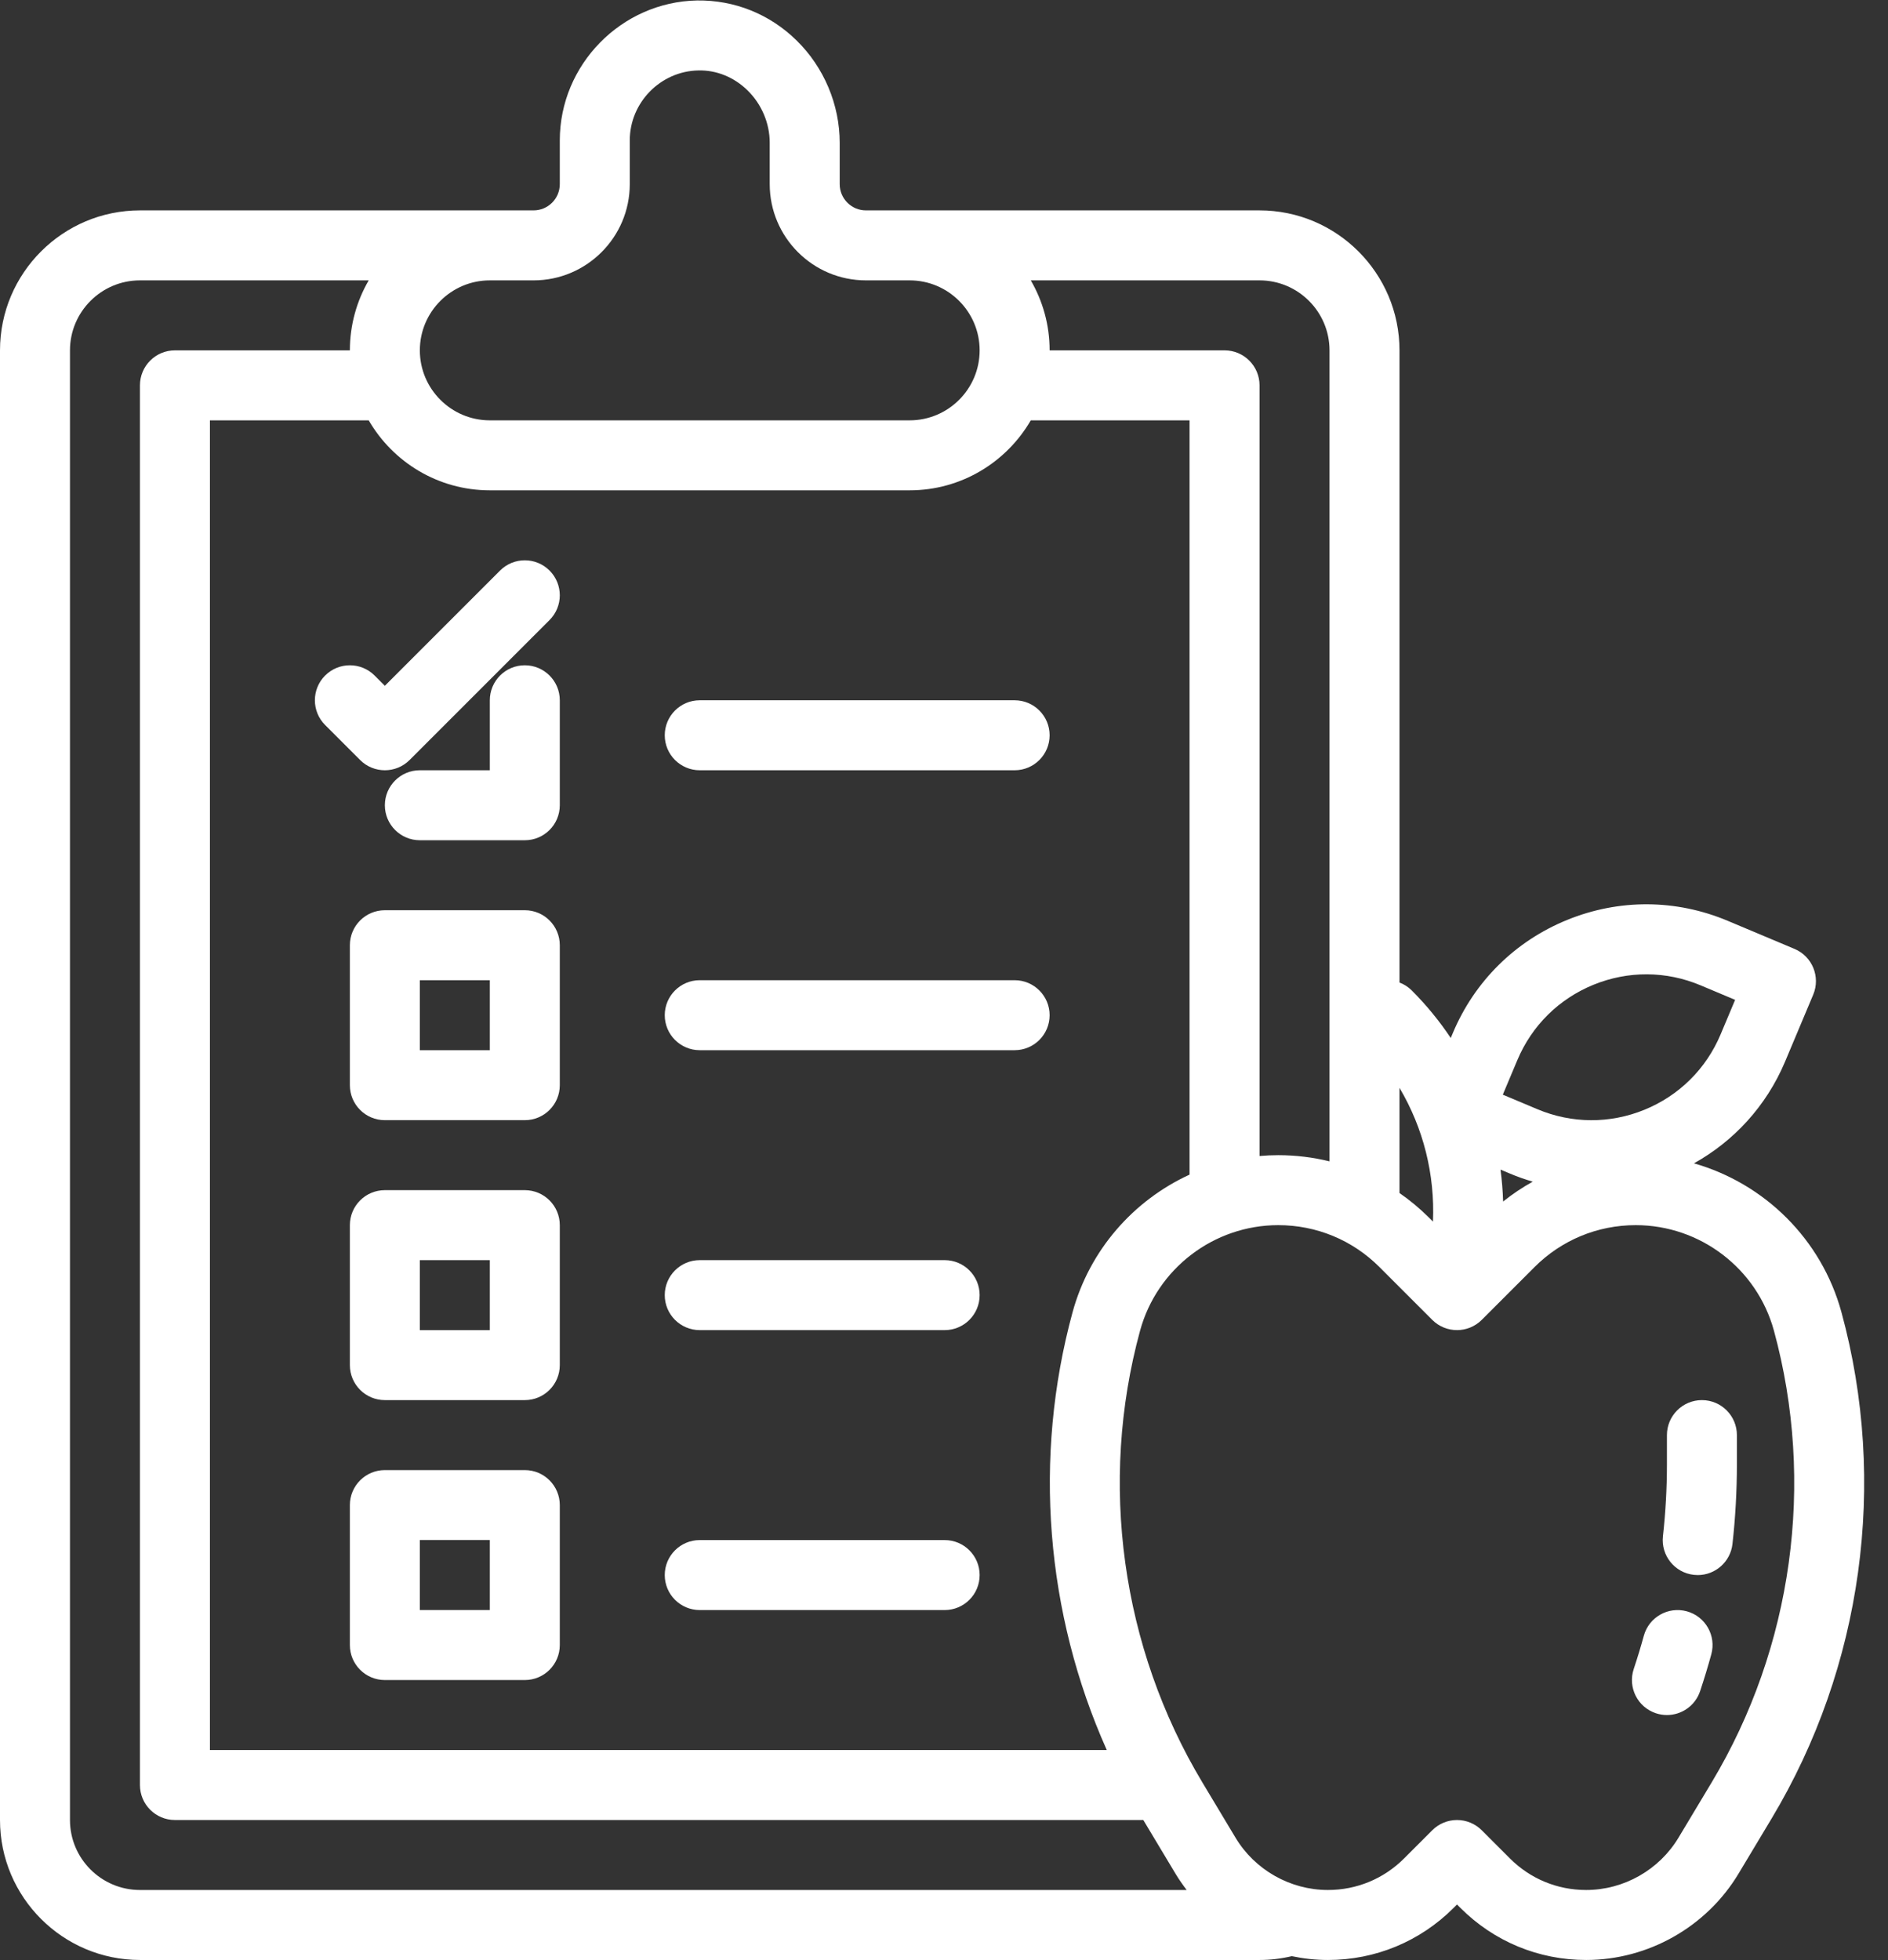
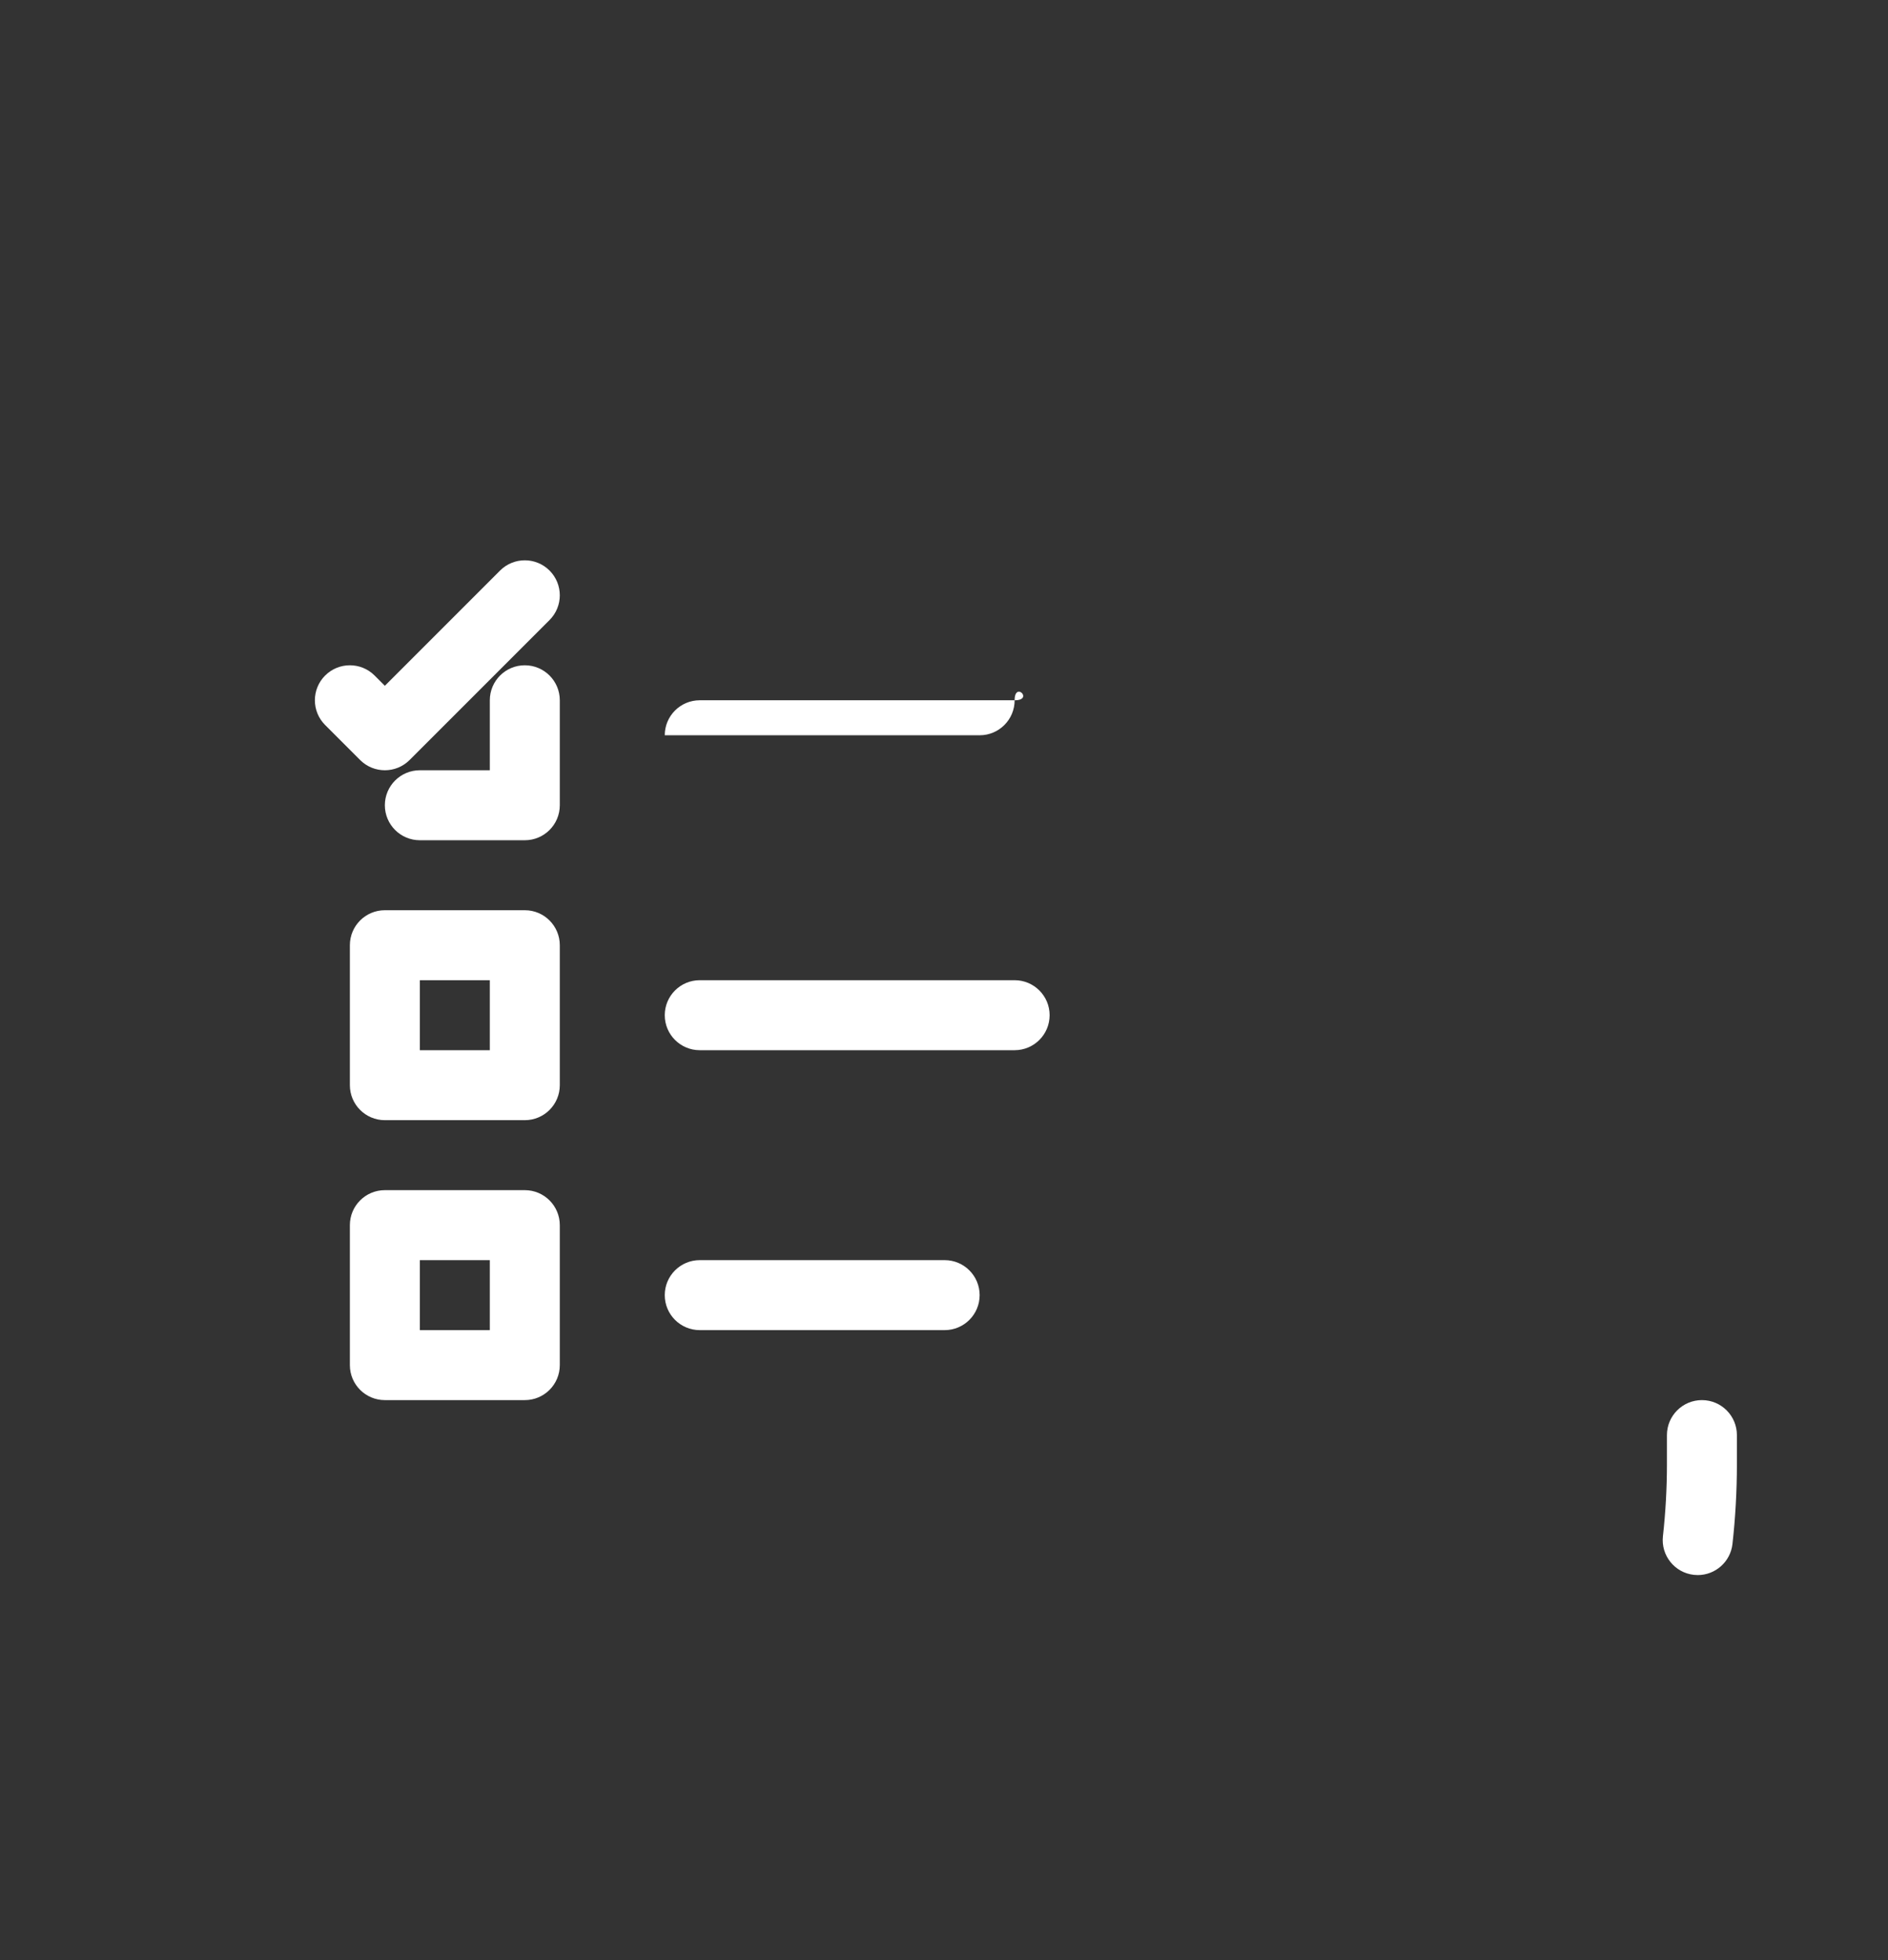
<svg xmlns="http://www.w3.org/2000/svg" fill="#ffffff" height="448.1" preserveAspectRatio="xMidYMid meet" version="1" viewBox="40.0 31.9 431.7 448.1" width="431.7" zoomAndPan="magnify">
  <rect x="40.0" y="31.9" width="431.7" height="448.1" fill="#333333" stroke="none" />
  <g id="change1_1">
    <path d="M160,184c-4.418,0-8,3.582-8,8v16h-16c-4.418,0-8,3.582-8,8s3.582,8,8,8h24c4.418,0,8-3.582,8-8v-24 C168,187.582,164.418,184,160,184z" />
    <path d="M160,240h-32c-4.418,0-8,3.582-8,8v32c0,4.418,3.582,8,8,8h32c4.418,0,8-3.582,8-8v-32C168,243.582,164.418,240,160,240z M152,272h-16v-16h16V272z" />
    <path d="M160,304h-32c-4.418,0-8,3.582-8,8v32c0,4.418,3.582,8,8,8h32c4.418,0,8-3.582,8-8v-32C168,307.582,164.418,304,160,304z M152,336h-16v-16h16V336z" />
-     <path d="M160,368h-32c-4.418,0-8,3.582-8,8v32c0,4.418,3.582,8,8,8h32c4.418,0,8-3.582,8-8v-32C168,371.582,164.418,368,160,368z M152,400h-16v-16h16V400z" />
-     <path d="M272,192h-72c-4.418,0-8,3.582-8,8s3.582,8,8,8h72c4.418,0,8-3.582,8-8S276.418,192,272,192z" />
+     <path d="M272,192h-72c-4.418,0-8,3.582-8,8h72c4.418,0,8-3.582,8-8S276.418,192,272,192z" />
    <path d="M272,256h-72c-4.418,0-8,3.582-8,8s3.582,8,8,8h72c4.418,0,8-3.582,8-8S276.418,256,272,256z" />
    <path d="M256,320h-56c-4.418,0-8,3.582-8,8s3.582,8,8,8h56c4.418,0,8-3.582,8-8S260.418,320,256,320z" />
-     <path d="M256,384h-56c-4.418,0-8,3.582-8,8s3.582,8,8,8h56c4.418,0,8-3.582,8-8S260.418,384,256,384z" />
-     <path d="M461.058,331.92c-4.562-16.728-17.617-29.458-33.723-34.052c9.042-5.041,16.528-13.019,20.84-23.279l6.42-15.274 c1.712-4.073-0.202-8.763-4.275-10.475l-15.274-6.42c-11.821-4.97-24.866-5.038-36.736-0.191 c-11.871,4.845-21.145,14.022-26.112,25.843l-0.477,1.135c-2.582-3.862-5.553-7.506-8.911-10.864 c-0.824-0.824-1.786-1.424-2.809-1.813V112c0-17.645-14.355-32-32-32h-80h-10c-3.309,0-6-2.691-6-6v-9.46 c0-8.719-3.59-17.242-9.85-23.384c-6.179-6.062-14.245-9.268-22.766-9.15C182.079,32.334,168,46.687,168,64v10c0,3.309-2.691,6-6,6 H72c-17.645,0-32,14.355-32,32v336c0,17.645,14.355,32,32,32h256c2.493,0,4.968-0.302,7.375-0.87 c2.694,0.566,5.458,0.87,8.257,0.87c10.855,0,21.061-4.228,28.736-11.902l0.783-0.783l0.782,0.783 c7.676,7.675,17.882,11.902,28.737,11.902c14.193,0,27.546-7.561,34.849-19.73l7.575-12.625 C465.859,413.037,471.678,370.857,461.058,331.92z M386.946,274.271c3.312-7.88,9.494-13.998,17.408-17.229 c7.912-3.229,16.61-3.185,24.491,0.128l7.899,3.32l-3.32,7.899c-3.312,7.879-9.494,13.998-17.408,17.228 c-7.912,3.229-16.61,3.185-24.491-0.128l-7.899-3.32L386.946,274.271z M385.326,300.239c1.699,0.714,3.418,1.312,5.147,1.818 c-2.37,1.312-4.636,2.827-6.779,4.538c-0.075-2.447-0.274-4.881-0.598-7.294L385.326,300.239z M367.655,311.189l-0.912-0.912 c-2.097-2.097-4.358-3.968-6.743-5.624v-24.042C365.456,289.811,368.12,300.422,367.655,311.189z M344,112v185.416 c-3.792-0.932-7.722-1.416-11.727-1.416c-1.437,0-2.862,0.067-4.273,0.192V120c0-4.418-3.582-8-8-8h-40 c0-5.826-1.573-11.289-4.305-16H328C336.822,96,344,103.178,344,112z M293.069,432H88V128h36.305c5.542,9.555,15.877,16,27.695,16 h96c11.818,0,22.153-6.445,27.695-16H312v172.447c-12.833,5.896-22.873,17.235-26.756,31.474 C276.179,365.162,279.103,400.762,293.069,432z M184,74V64c0-8.656,7.037-15.833,15.688-15.996 c4.154-0.101,8.168,1.544,11.257,4.573C214.157,55.729,216,60.09,216,64.54V74c0,12.131,9.869,22,22,22h10c8.822,0,16,7.178,16,16 s-7.178,16-16,16h-96c-8.822,0-16-7.178-16-16s7.178-16,16-16h10C174.131,96,184,86.131,184,74z M56,448V112 c0-8.822,7.178-16,16-16h52.305c-2.732,4.711-4.305,10.174-4.305,16H80c-4.418,0-8,3.582-8,8v320c0,4.418,3.582,8,8,8h221.421 l7.362,12.27c0.781,1.301,1.645,2.538,2.557,3.73H72C63.178,464,56,456.822,56,448z M431.374,439.412l-7.575,12.625 C419.372,459.416,411.276,464,402.671,464c-6.582,0-12.77-2.562-17.423-7.216l-6.439-6.44c-1.5-1.501-3.535-2.344-5.657-2.344 s-4.156,0.843-5.657,2.343l-6.44,6.44C356.4,461.438,350.213,464,343.632,464c-8.605,0-16.701-4.584-21.128-11.963l-7.575-12.625 c-18.532-30.886-23.726-68.53-14.249-103.281C304.555,321.923,317.547,312,332.273,312c8.747,0,16.971,3.406,23.155,9.592 l12.065,12.065c3.125,3.123,8.189,3.123,11.314,0l12.065-12.065c6.185-6.186,14.408-9.592,23.155-9.592 c14.727,0,27.718,9.923,31.593,24.131C455.1,370.881,449.906,408.526,431.374,439.412z" />
-     <path d="M425.699,400.285c-4.26-1.167-8.662,1.336-9.833,5.597c-0.694,2.532-1.471,5.085-2.305,7.589 c-1.396,4.192,0.869,8.723,5.061,10.119c0.84,0.279,1.692,0.412,2.53,0.412c3.35,0,6.472-2.12,7.589-5.473 c0.925-2.774,1.784-5.604,2.555-8.411C432.466,405.857,429.96,401.455,425.699,400.285z" />
    <path d="M429.151,352c-4.418,0-8,3.582-8,8v6.702c0,5.462-0.308,10.983-0.913,16.41c-0.491,4.391,2.671,8.348,7.062,8.838 c0.302,0.034,0.601,0.051,0.897,0.051c4.021,0,7.484-3.023,7.94-7.113c0.672-6.014,1.013-12.132,1.013-18.186V360 C437.151,355.582,433.569,352,429.151,352z" />
    <path d="M154.343,162.343L128,188.687l-2.343-2.344c-3.125-3.123-8.189-3.123-11.314,0c-3.124,3.125-3.124,8.189,0,11.314l8,8 c1.562,1.562,3.609,2.343,5.657,2.343s4.095-0.781,5.657-2.343l32-32c3.124-3.125,3.124-8.189,0-11.314 C162.532,159.22,157.468,159.22,154.343,162.343z" />
  </g>
</svg>